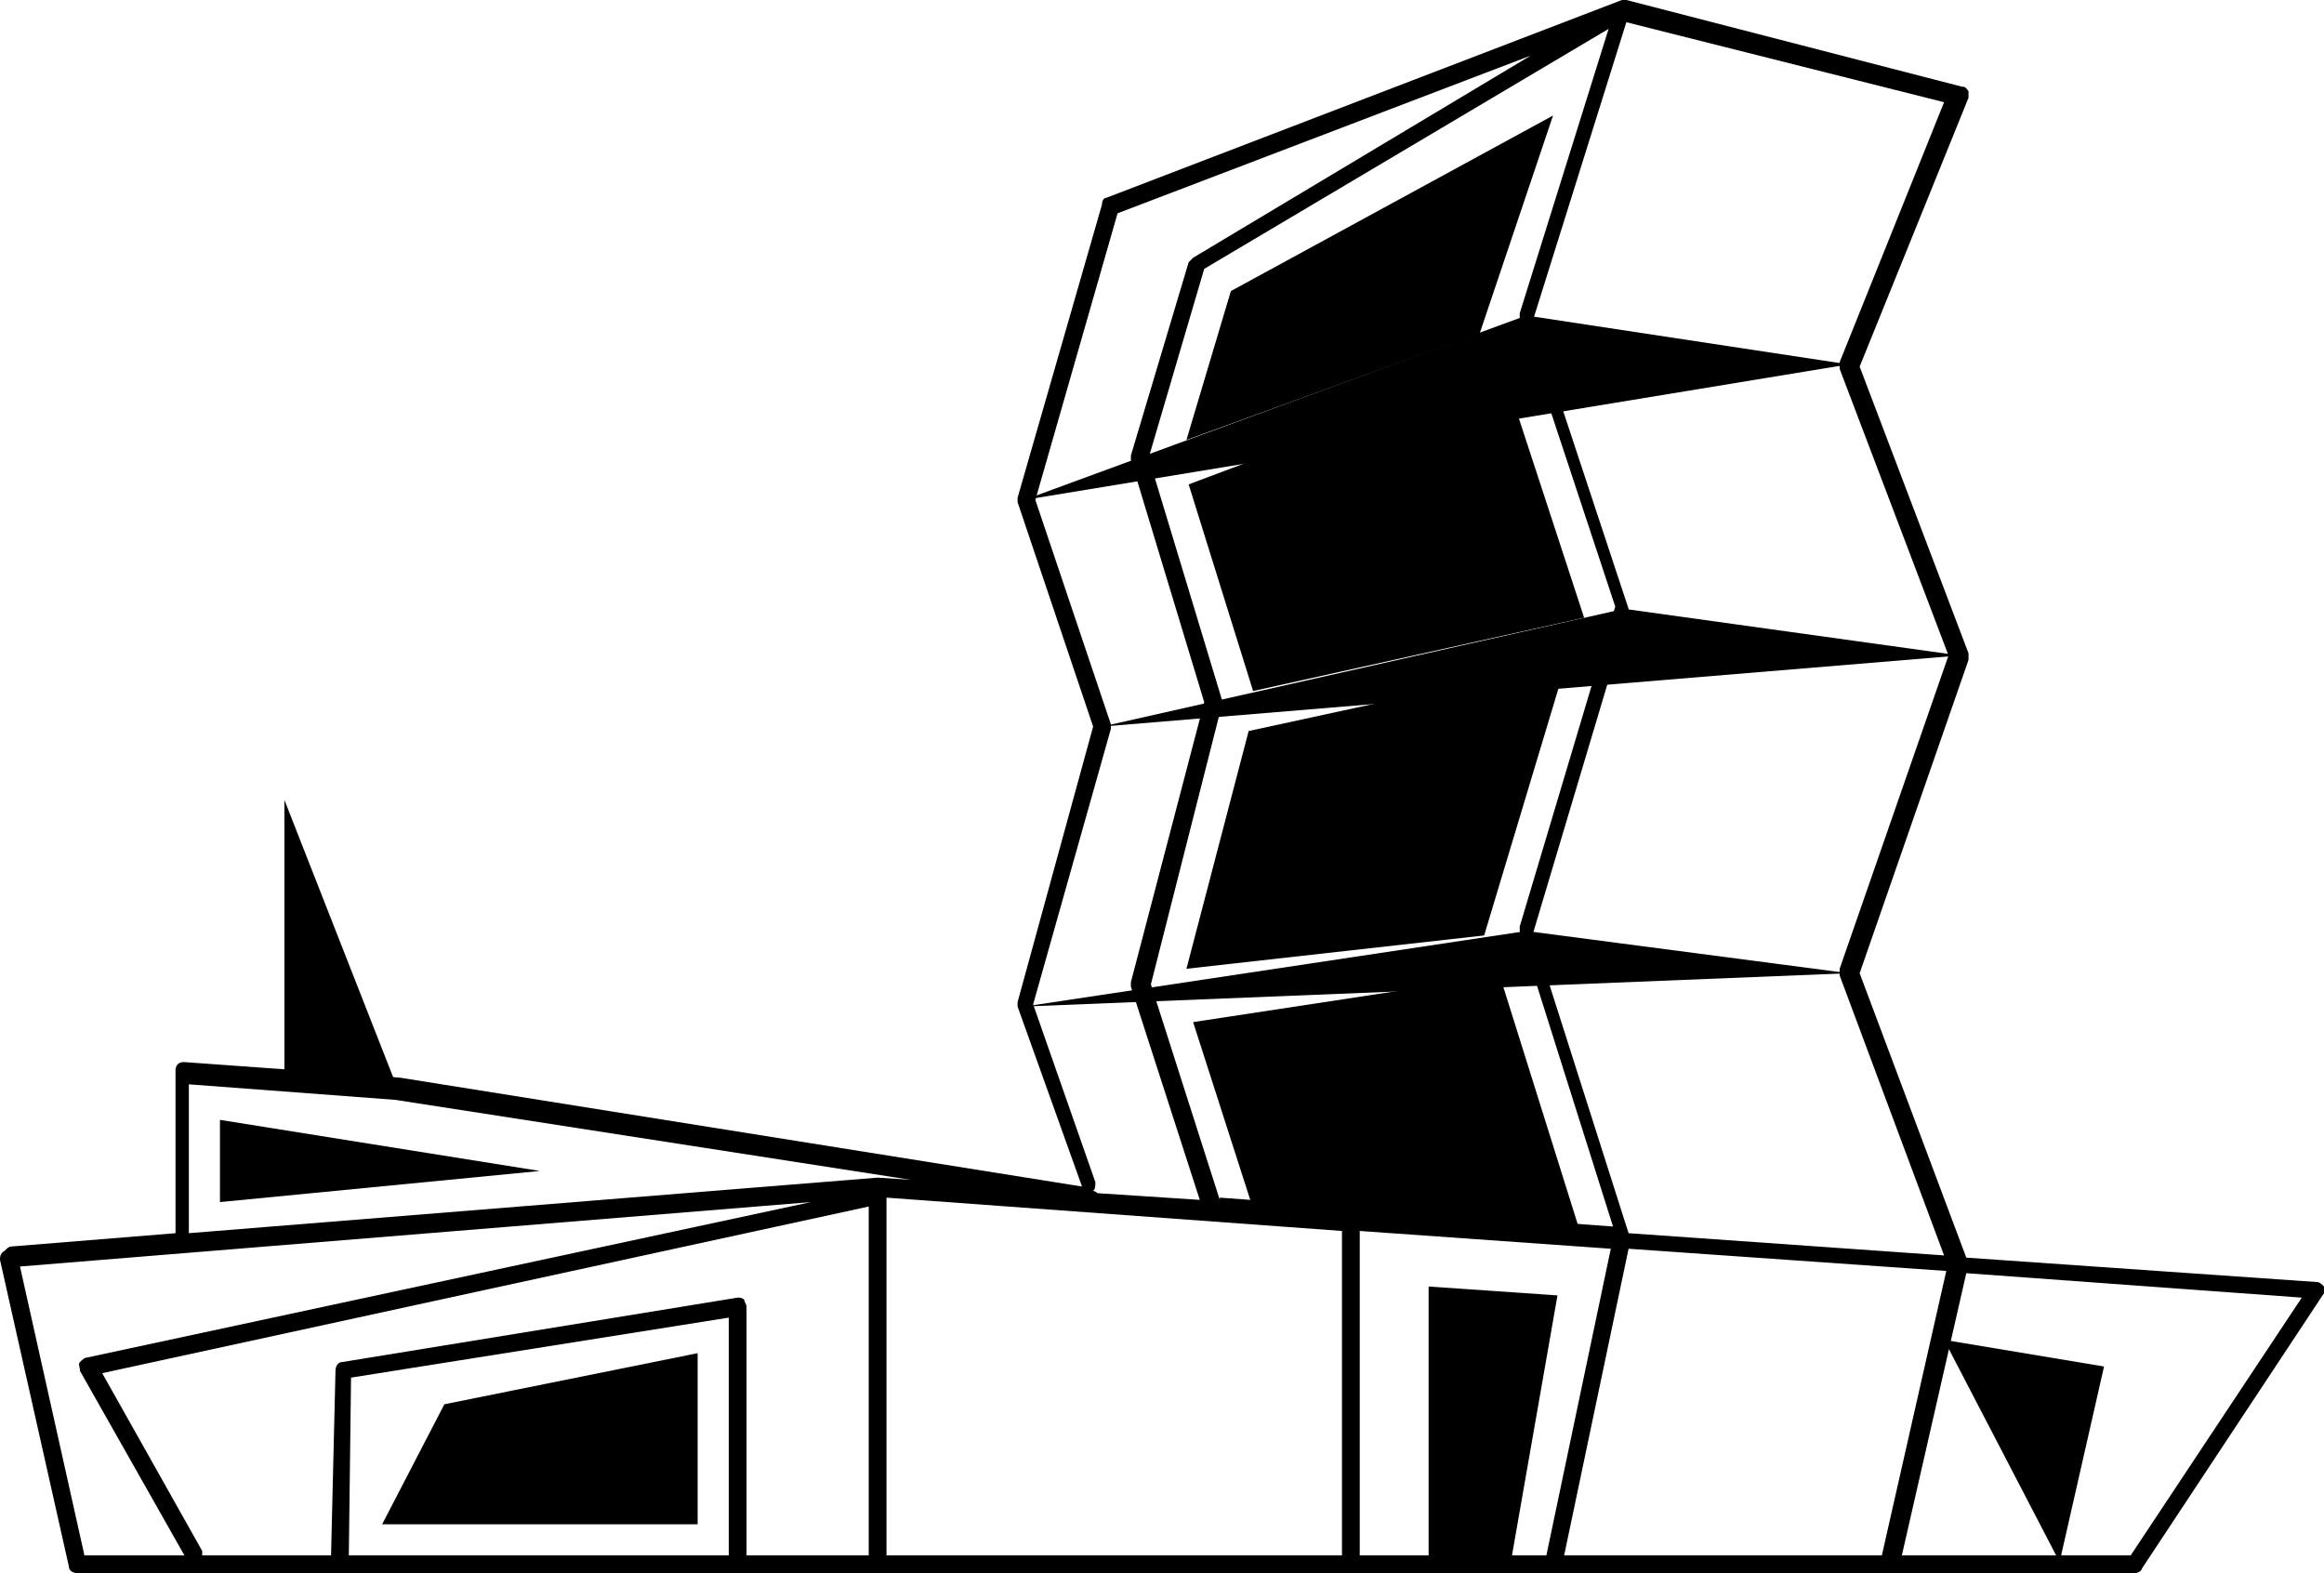
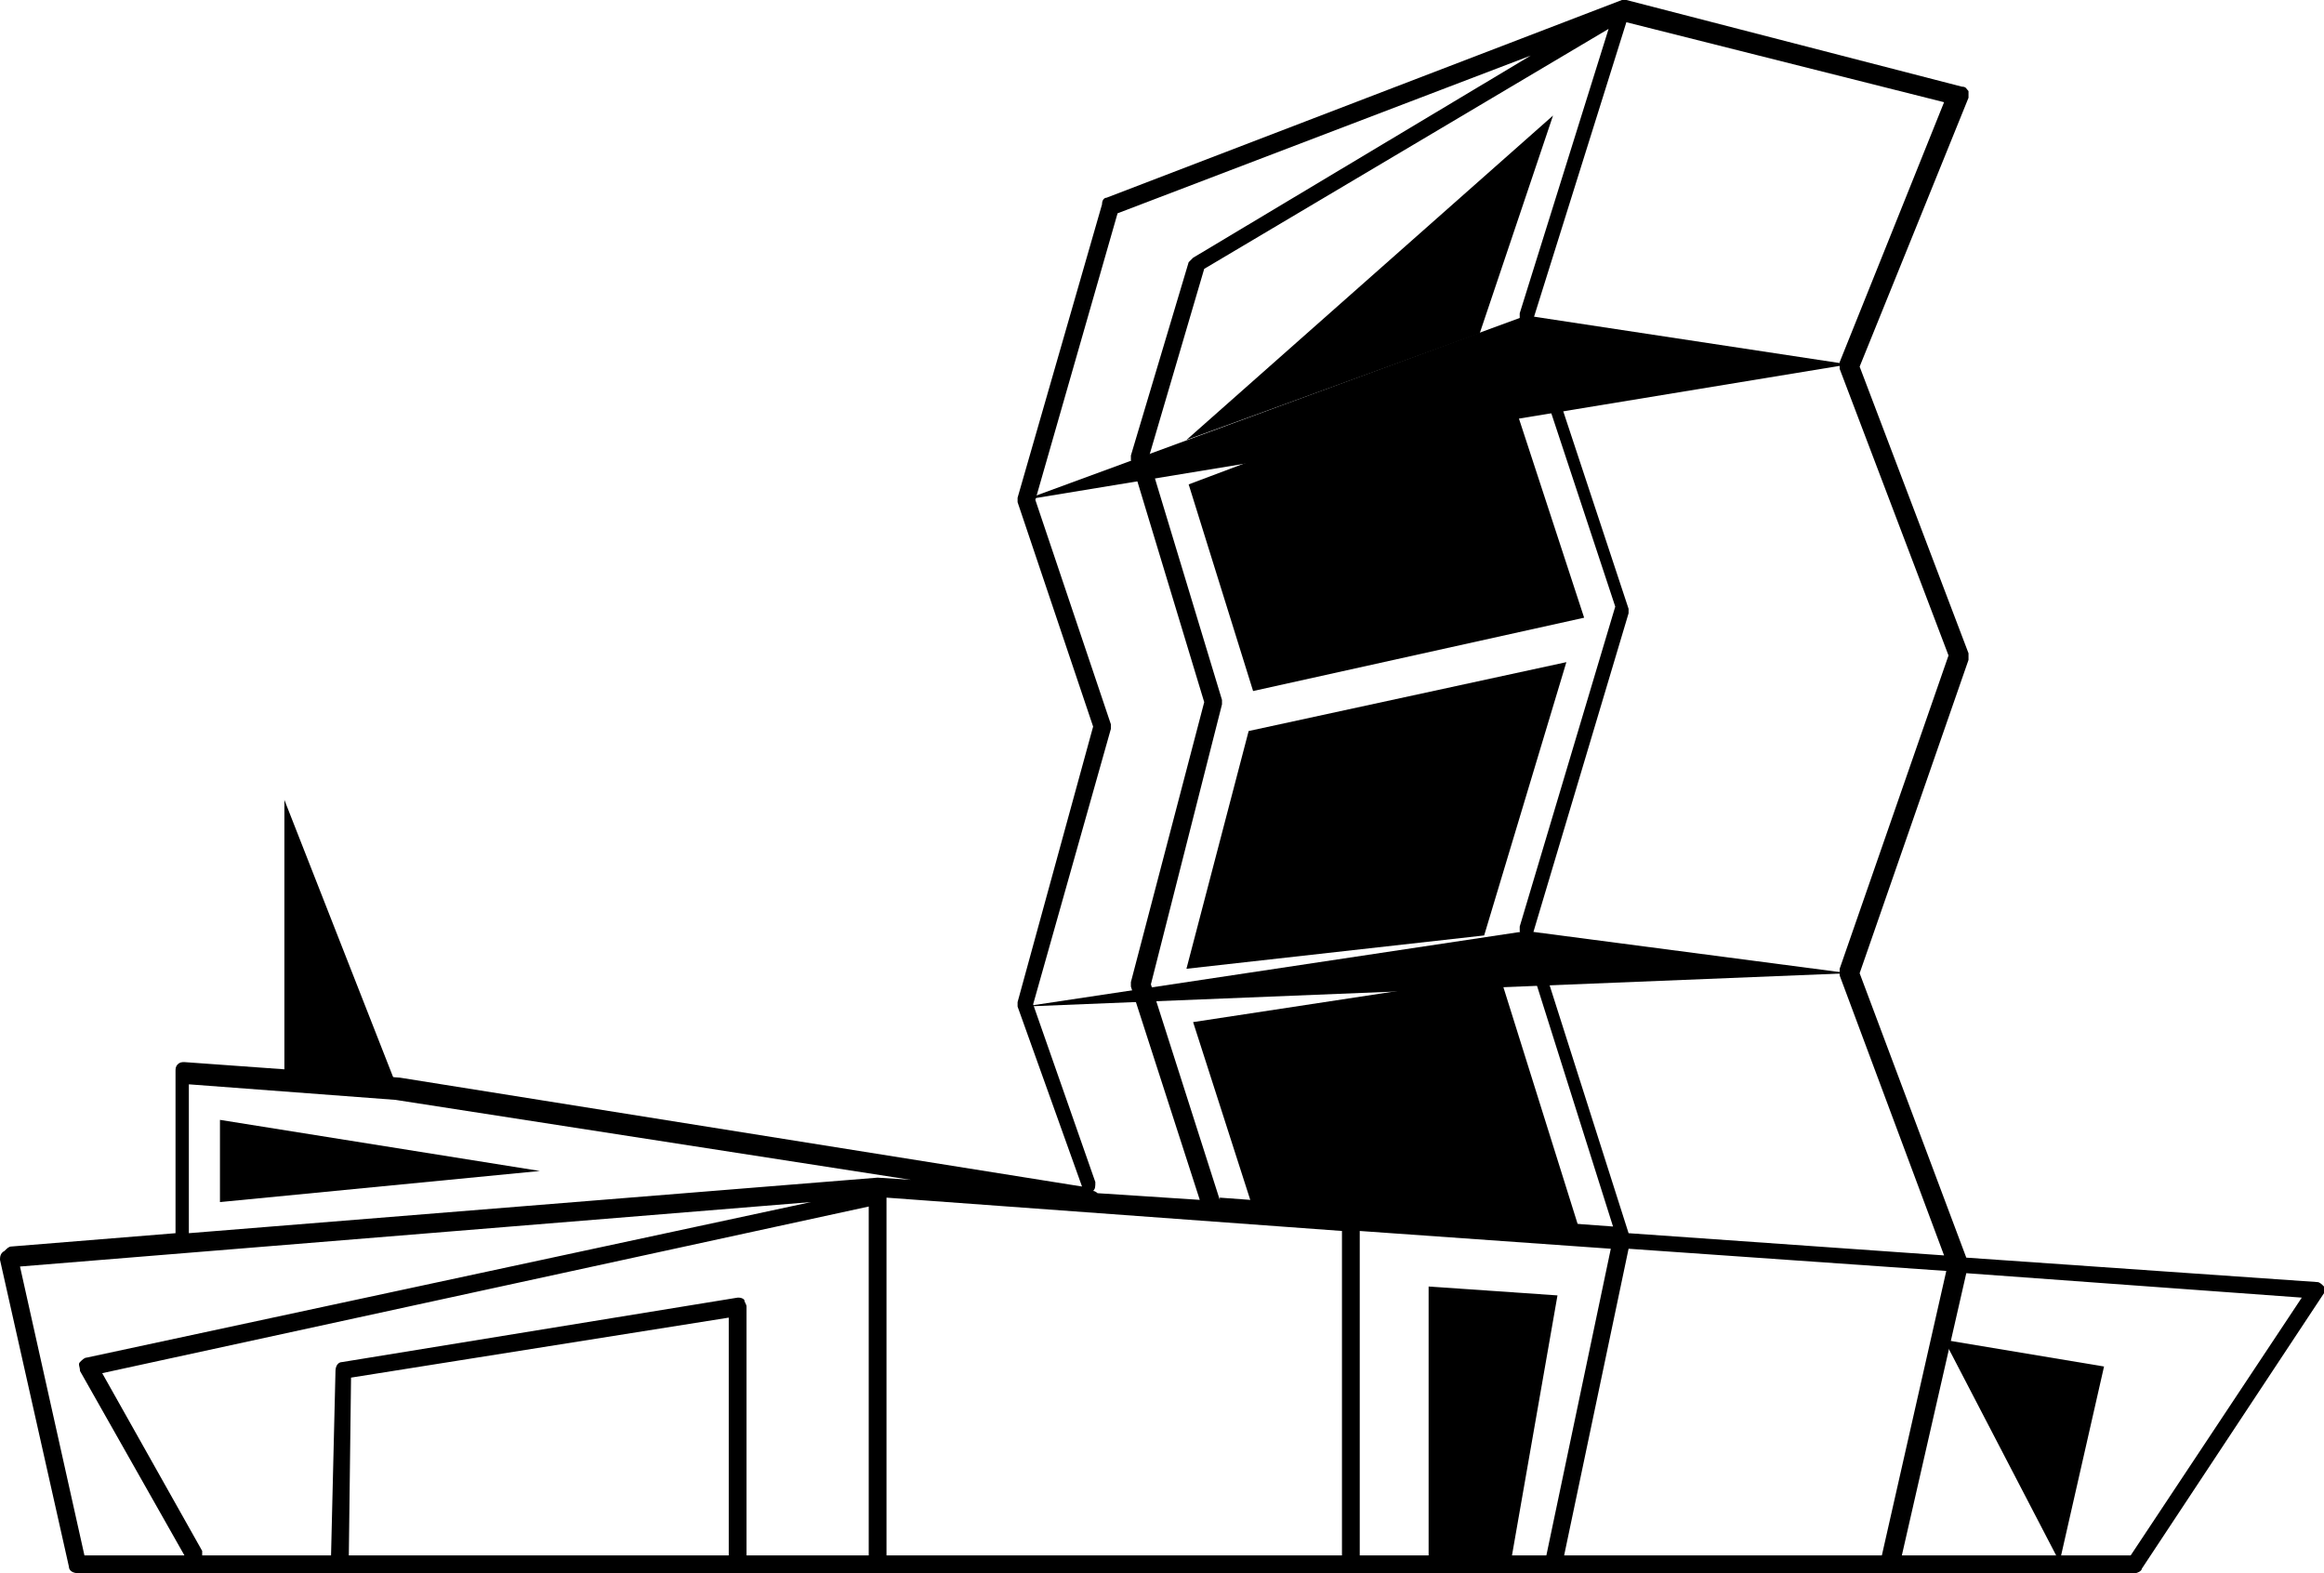
<svg xmlns="http://www.w3.org/2000/svg" class="qodef-custom-building-1 qodef--appeared" x="0px" y="0px" width="104.6" viewBox="0 0 104.6 70.8">
  <path d="M104.6,57.9c-0.1-0.1-0.2-0.2-0.3-0.2l-15.8-1.1l-4.8-12.8l4.9-14.1c0-0.1,0-0.2,0-0.3l-4.9-12.9l4.9-12.1 c0-0.1,0-0.2,0-0.3c-0.1-0.1-0.1-0.2-0.3-0.2L73.2,0c0,0,0,0,0,0c0,0,0,0-0.1,0c0,0-0.1,0-0.1,0c0,0,0,0,0,0L49.8,8.9 c-0.1,0-0.2,0.1-0.2,0.3l-3.8,13.2c0,0.1,0,0.2,0,0.2l3.4,10.1l-3.4,12.4c0,0.1,0,0.2,0,0.2l2.9,8.1l-30.7-4.9l-9.7-0.7 c-0.1,0-0.2,0-0.3,0.1c-0.1,0.1-0.1,0.2-0.1,0.3v7.3l-7.4,0.6c-0.1,0-0.2,0.1-0.3,0.2C0,56.4,0,56.6,0,56.7l3.1,13.8 c0,0.2,0.2,0.3,0.4,0.3h92.6c0.1,0,0.3-0.1,0.3-0.2l8.2-12.4C104.7,58.1,104.7,58,104.6,57.9z M70.4,70l2.9-13.8l14.3,1L84.7,70 H70.4z M61.2,70V55.4l11.3,0.8L69.6,70H61.2z M32.8,70H15.7l0.1-8l17-2.7V70z M33.5,58.5c-0.1-0.1-0.2-0.1-0.3-0.1l-17.8,2.9 c-0.2,0-0.3,0.2-0.3,0.4L14.9,70H9.1c0-0.1,0-0.2,0-0.2l-4.5-8l34.5-7.5l0,15.7h-5.5V58.8C33.6,58.7,33.5,58.6,33.5,58.5z  M39.9,53.9l20.5,1.5V70H39.9L39.9,53.9z M54.9,54l-3.1-9.7L55,31.7c0-0.1,0-0.1,0-0.2l-3.3-10.9l2.5-8.5L72.4,1.3l-4,12.8 c0,0.1,0,0.2,0,0.2l4.3,13l-4.3,14.4c0,0.1,0,0.2,0,0.2l4.2,13.3l-17.7-1.3C54.9,54.1,54.9,54,54.9,54z M82.8,16.3 c0,0.1,0,0.2,0,0.3l4.9,12.9l-4.9,14.1c0,0.1,0,0.2,0,0.3l4.7,12.6l-14.2-1l-4.3-13.5l4.3-14.4c0-0.1,0-0.2,0-0.2l-4.3-13l4.2-13.4 l14.3,3.6L82.8,16.3z M50,32.8c0-0.1,0-0.2,0-0.2l-3.4-10.1l3.7-12.9l18.6-7.1l-15.2,9.1c-0.1,0.1-0.1,0.1-0.2,0.2l-2.6,8.7 c0,0.1,0,0.2,0,0.2l3.3,10.9l-3.3,12.6c0,0.1,0,0.2,0,0.2l3.1,9.6l-4.6-0.3c0,0-0.1-0.1-0.2-0.1c0.1-0.1,0.1-0.2,0.1-0.4l-2.8-8 L50,32.8z M8.5,48.8l9.3,0.7L41,53.1L39.5,53l-31,2.5V48.8z M0.9,57l35.6-2.9L3.9,61.1c-0.1,0-0.2,0.1-0.3,0.2c-0.1,0.1,0,0.2,0,0.4 L8.3,70H3.8L0.9,57z M95.9,70H85.6l2.9-12.7l15.1,1.1L95.9,70z" />
  <path d="M46.1,45.3L68.7,41.9L83.2,43.8" />
  <path d="M56.4,54.4L53.7,46l13.8-2.1l3.7,11.8" />
-   <path d="M49.6,32.7L73.1,27.4L88.2,29.5" />
  <path d="M53.4,43.6L56.2,32.9L70.5,29.8L66.8,42.1" />
  <path d="M46.1,22.5L68.7,14.2L83.2,16.4" />
  <path d="M56.4,31.1L53.5,21.8L67.6,16.5L71.3,27.8" />
-   <path d="M53.4,19.8L55.4,13.1L69.9,5.2L66.6,15" />
+   <path d="M53.4,19.8L69.9,5.2L66.6,15" />
  <path d="M12.8,48.3L12.8,36L17.9,49" />
  <path d="M9.9,50.4L9.9,54.1L24.3,52.7Z" />
-   <path d="M20,63.2L31.4,60.9L31.4,68.6L17.2,68.6Z" />
  <path d="M64.3,57.9L70.1,58.3L68,70.3L64.3,70.4Z" />
  <path d="M87.5,60.3L94.7,61.5L92.7,70.3" />
</svg>